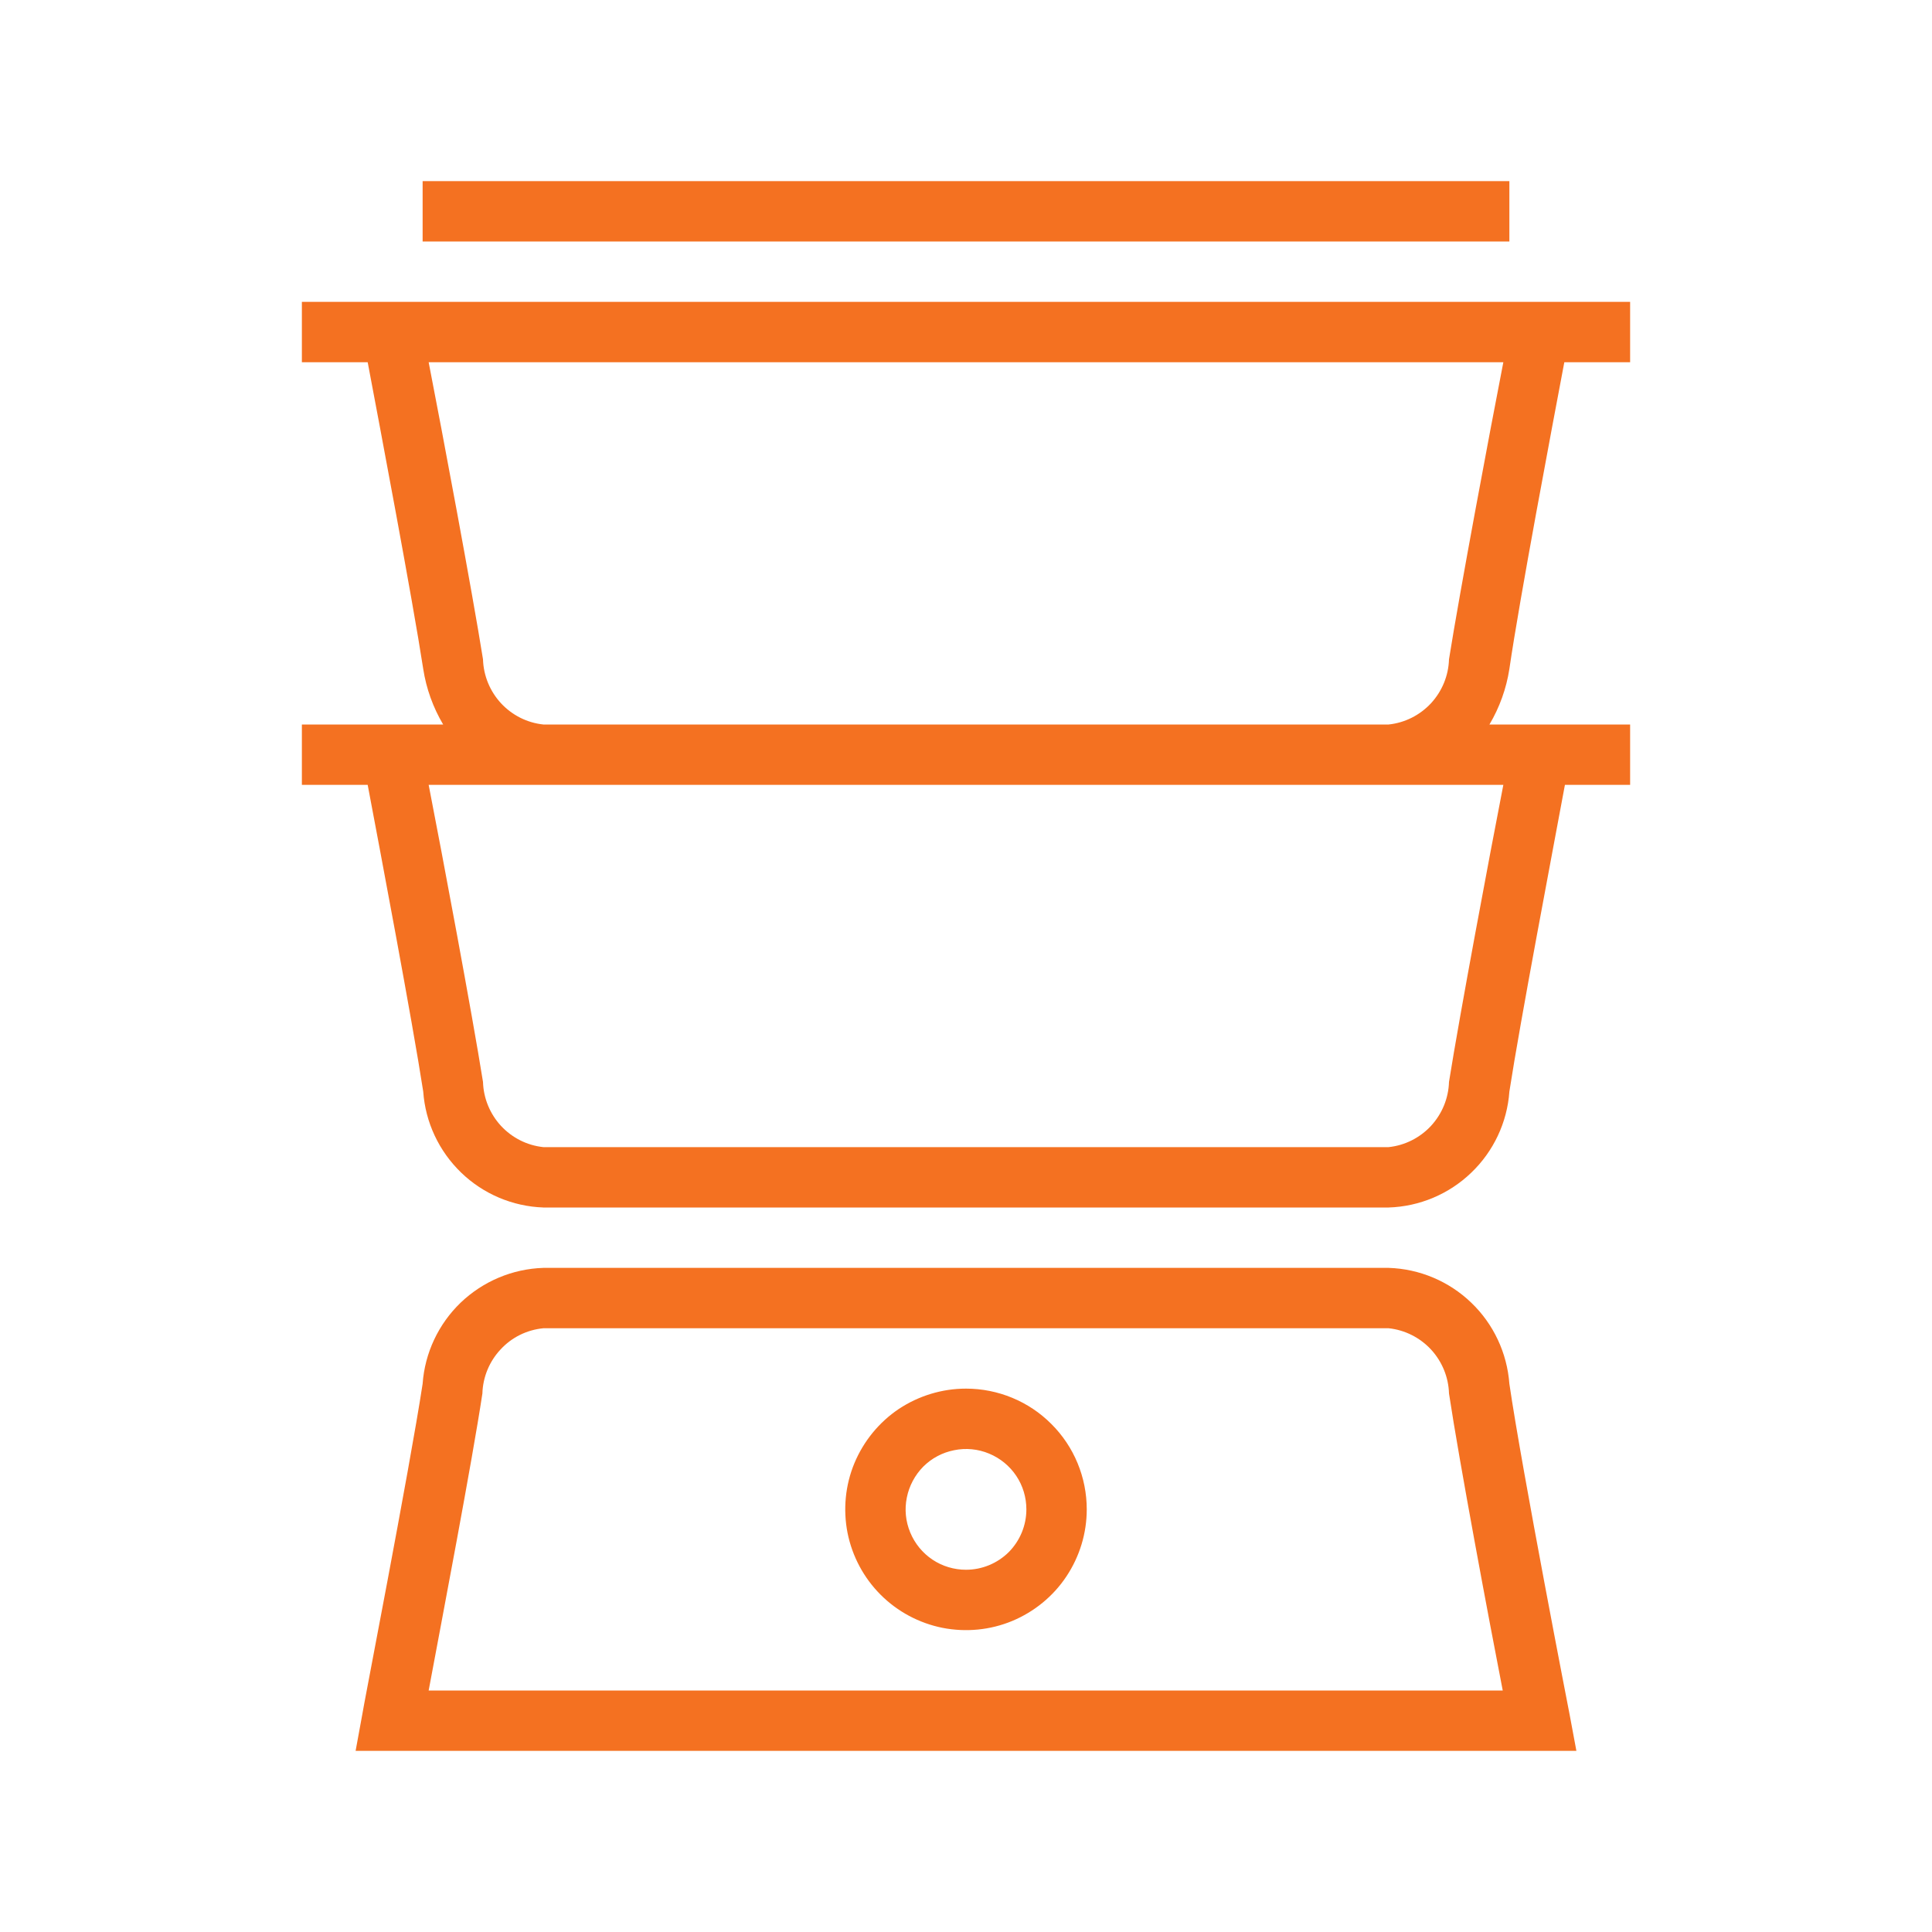
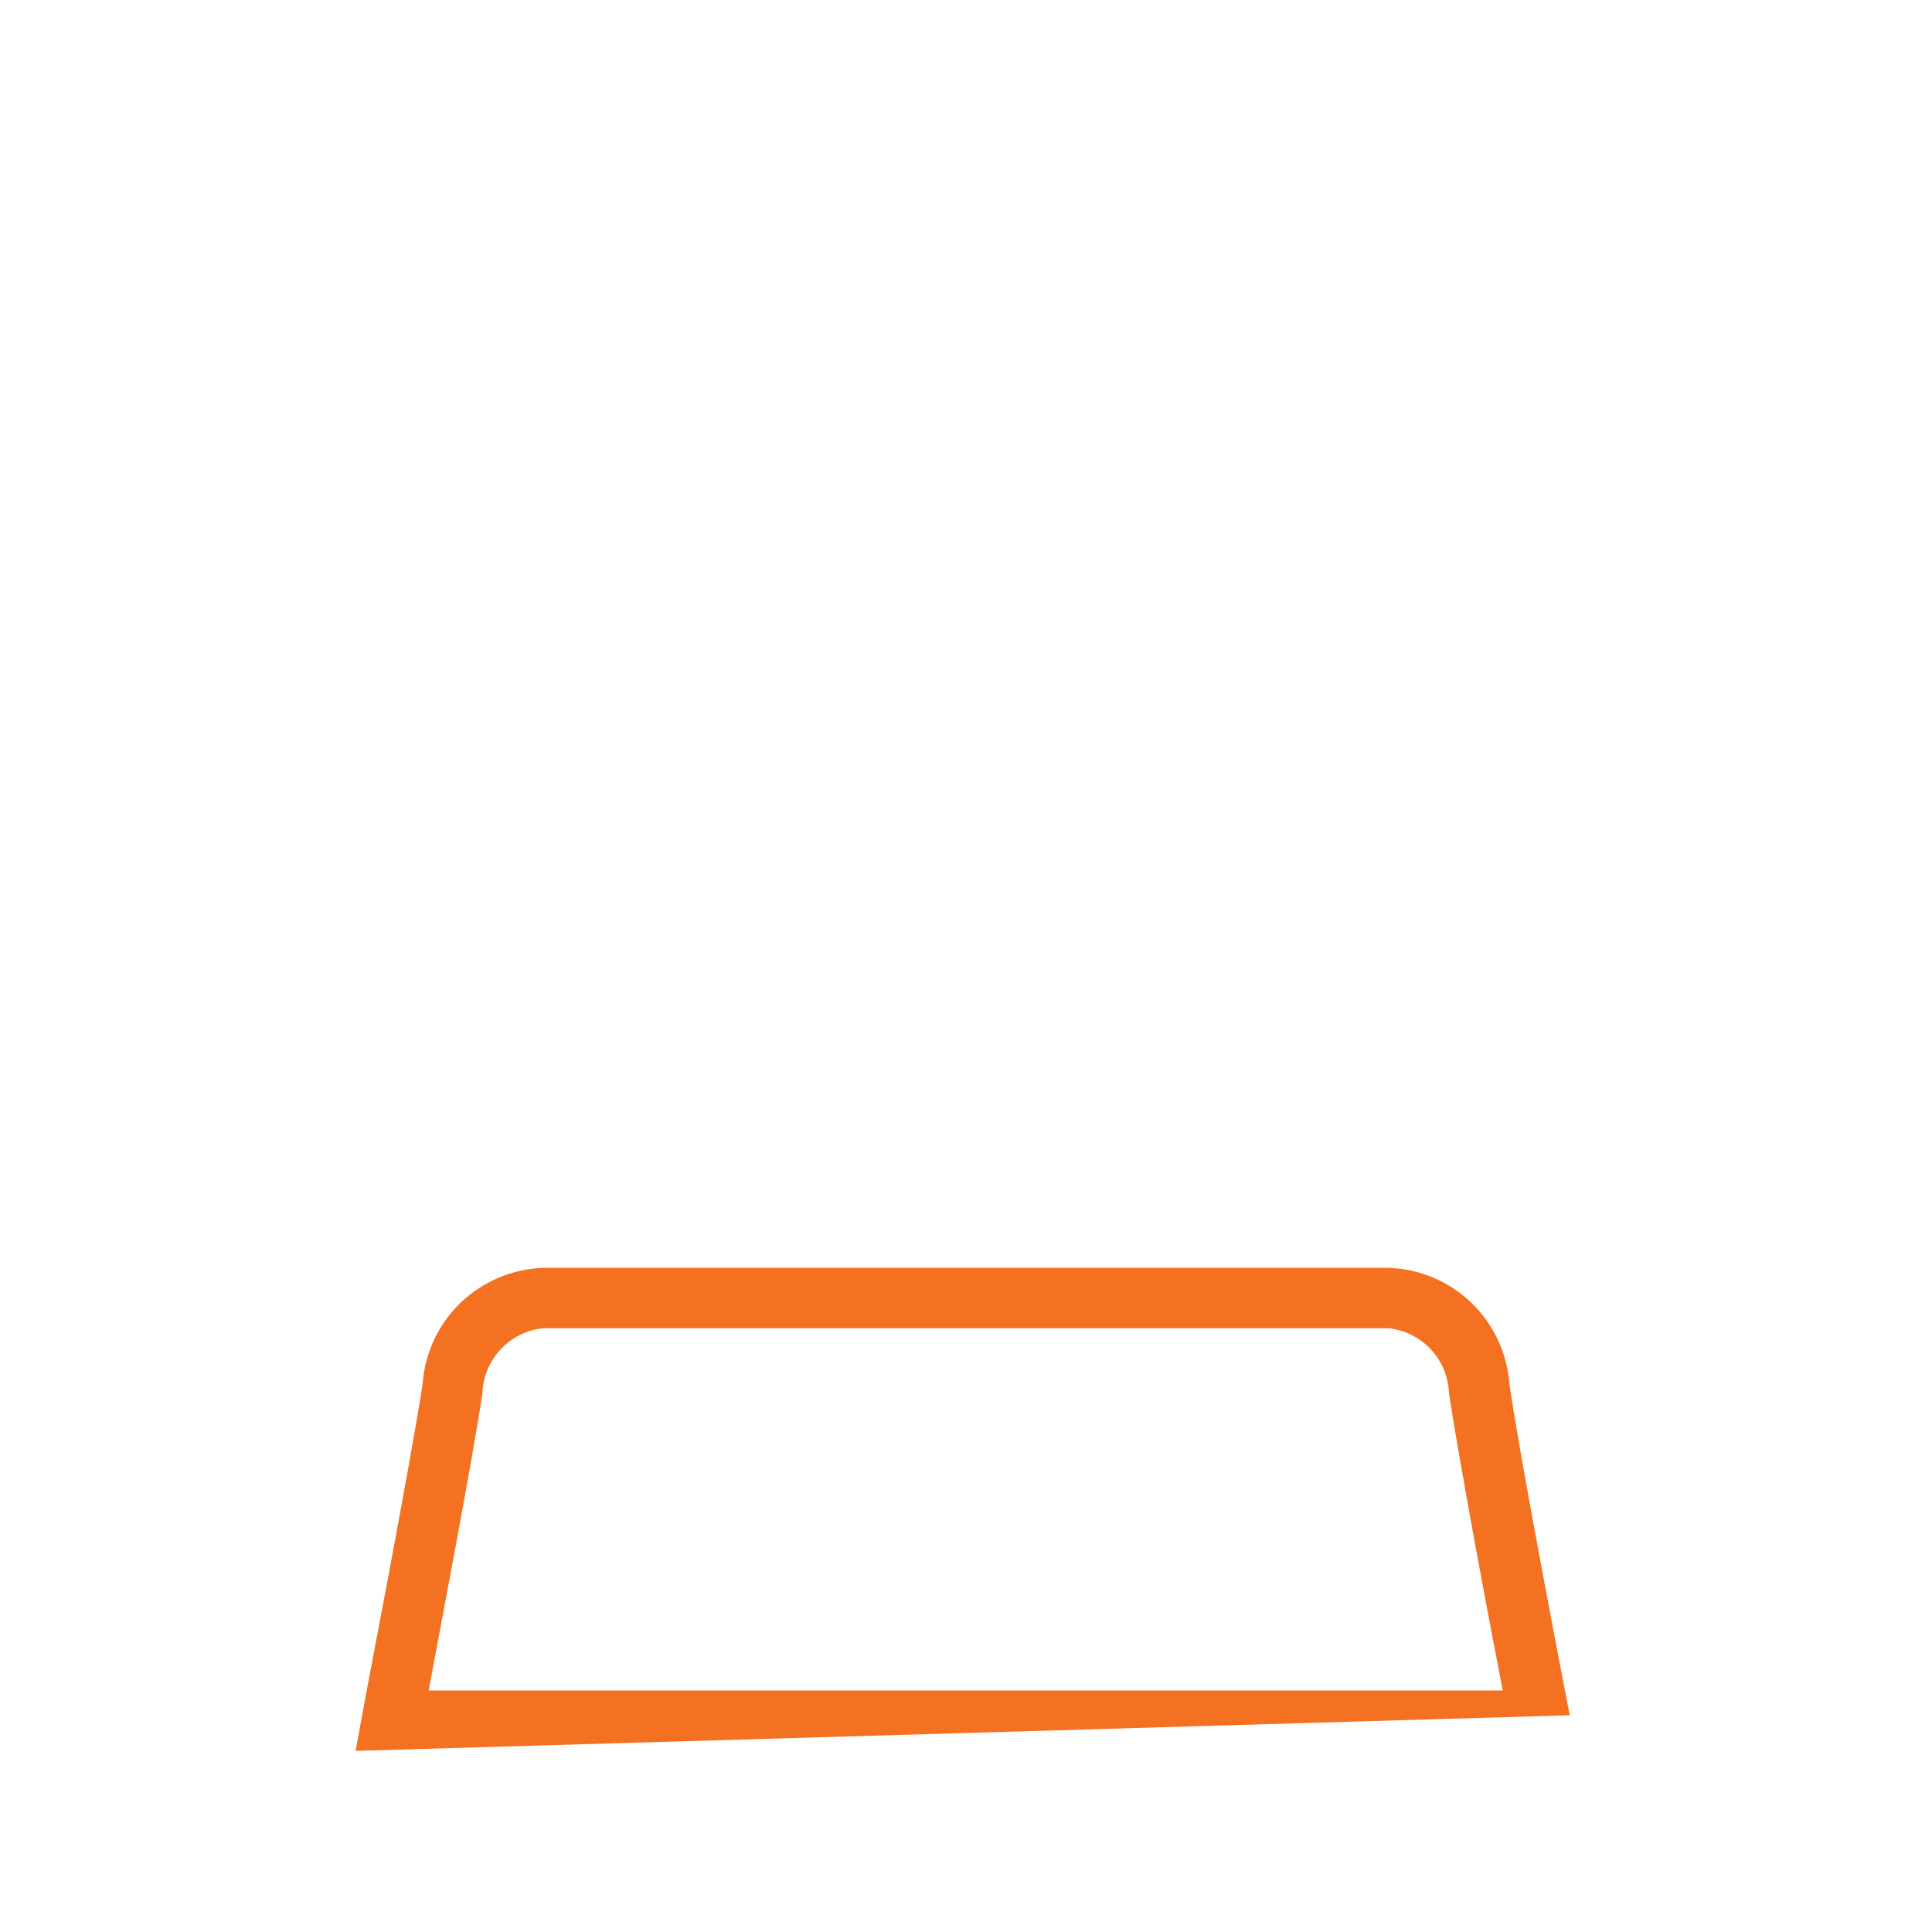
<svg xmlns="http://www.w3.org/2000/svg" width="16" height="16" viewBox="0 0 16 16" fill="none">
-   <path d="M12.5 11.46C12.481 11.205 12.369 10.965 12.184 10.788C12 10.611 11.756 10.508 11.5 10.5H4.5C4.244 10.508 4 10.611 3.815 10.788C3.631 10.965 3.518 11.205 3.5 11.46C3.39 12.18 3 14.18 3 14.2L2.945 14.5H13.055L13 14.205C13 14.205 12.605 12.18 12.5 11.46ZM3.55 14C3.66 13.41 3.91 12.105 3.995 11.54C3.999 11.404 4.053 11.274 4.146 11.175C4.238 11.075 4.364 11.013 4.5 11H11.5C11.634 11.014 11.759 11.077 11.851 11.176C11.943 11.276 11.996 11.405 12 11.54C12.085 12.105 12.33 13.41 12.445 14H3.55Z" fill="#F47121" />
-   <path d="M8 11.5C7.802 11.5 7.609 11.559 7.444 11.668C7.28 11.778 7.152 11.935 7.076 12.117C7 12.3 6.981 12.501 7.019 12.695C7.058 12.889 7.153 13.067 7.293 13.207C7.433 13.347 7.611 13.442 7.805 13.481C7.999 13.519 8.2 13.5 8.383 13.424C8.565 13.348 8.722 13.22 8.831 13.056C8.941 12.891 9 12.698 9 12.5C9 12.235 8.895 11.98 8.707 11.793C8.52 11.605 8.265 11.5 8 11.5ZM8 13C7.901 13 7.804 12.971 7.722 12.916C7.64 12.861 7.576 12.783 7.538 12.691C7.5 12.6 7.49 12.499 7.51 12.402C7.529 12.306 7.577 12.216 7.646 12.146C7.716 12.076 7.805 12.029 7.902 12.01C7.999 11.99 8.1 12 8.191 12.038C8.283 12.076 8.361 12.14 8.416 12.222C8.471 12.304 8.5 12.401 8.5 12.5C8.5 12.633 8.447 12.76 8.354 12.854C8.26 12.947 8.133 13 8 13Z" fill="#F47121" />
-   <path d="M12.955 3H13.5V2.5H2.5V3H3.045C3.145 3.53 3.415 4.955 3.505 5.54C3.53 5.702 3.586 5.858 3.67 6H2.5V6.5H3.045C3.145 7.03 3.415 8.455 3.505 9.04C3.523 9.295 3.635 9.533 3.819 9.711C4.002 9.888 4.245 9.991 4.5 10H11.5C11.756 9.992 12 9.889 12.184 9.712C12.369 9.535 12.482 9.295 12.5 9.04C12.59 8.455 12.86 7.04 12.96 6.5H13.5V6H12.335C12.419 5.858 12.475 5.702 12.5 5.54C12.585 4.955 12.855 3.53 12.955 3ZM12 8.96C11.996 9.095 11.943 9.224 11.851 9.324C11.759 9.423 11.634 9.486 11.5 9.5H4.5C4.365 9.486 4.241 9.423 4.149 9.324C4.057 9.224 4.004 9.095 4 8.96C3.91 8.395 3.665 7.09 3.55 6.5H12.45C12.335 7.09 12.09 8.395 12 8.96ZM12 5.46C11.996 5.595 11.943 5.724 11.851 5.824C11.759 5.923 11.634 5.986 11.5 6H4.5C4.365 5.986 4.241 5.923 4.149 5.824C4.057 5.724 4.004 5.595 4 5.46C3.91 4.895 3.665 3.59 3.55 3H12.45C12.335 3.59 12.09 4.895 12 5.46Z" fill="#F47121" />
-   <path d="M12.5 1.5H3.5V2H12.5V1.5Z" fill="#F47121" />
+   <path d="M12.5 11.46C12.481 11.205 12.369 10.965 12.184 10.788C12 10.611 11.756 10.508 11.5 10.5H4.5C4.244 10.508 4 10.611 3.815 10.788C3.631 10.965 3.518 11.205 3.5 11.46C3.39 12.18 3 14.18 3 14.2L2.945 14.5L13 14.205C13 14.205 12.605 12.18 12.5 11.46ZM3.55 14C3.66 13.41 3.91 12.105 3.995 11.54C3.999 11.404 4.053 11.274 4.146 11.175C4.238 11.075 4.364 11.013 4.5 11H11.5C11.634 11.014 11.759 11.077 11.851 11.176C11.943 11.276 11.996 11.405 12 11.54C12.085 12.105 12.33 13.41 12.445 14H3.55Z" fill="#F47121" />
</svg>